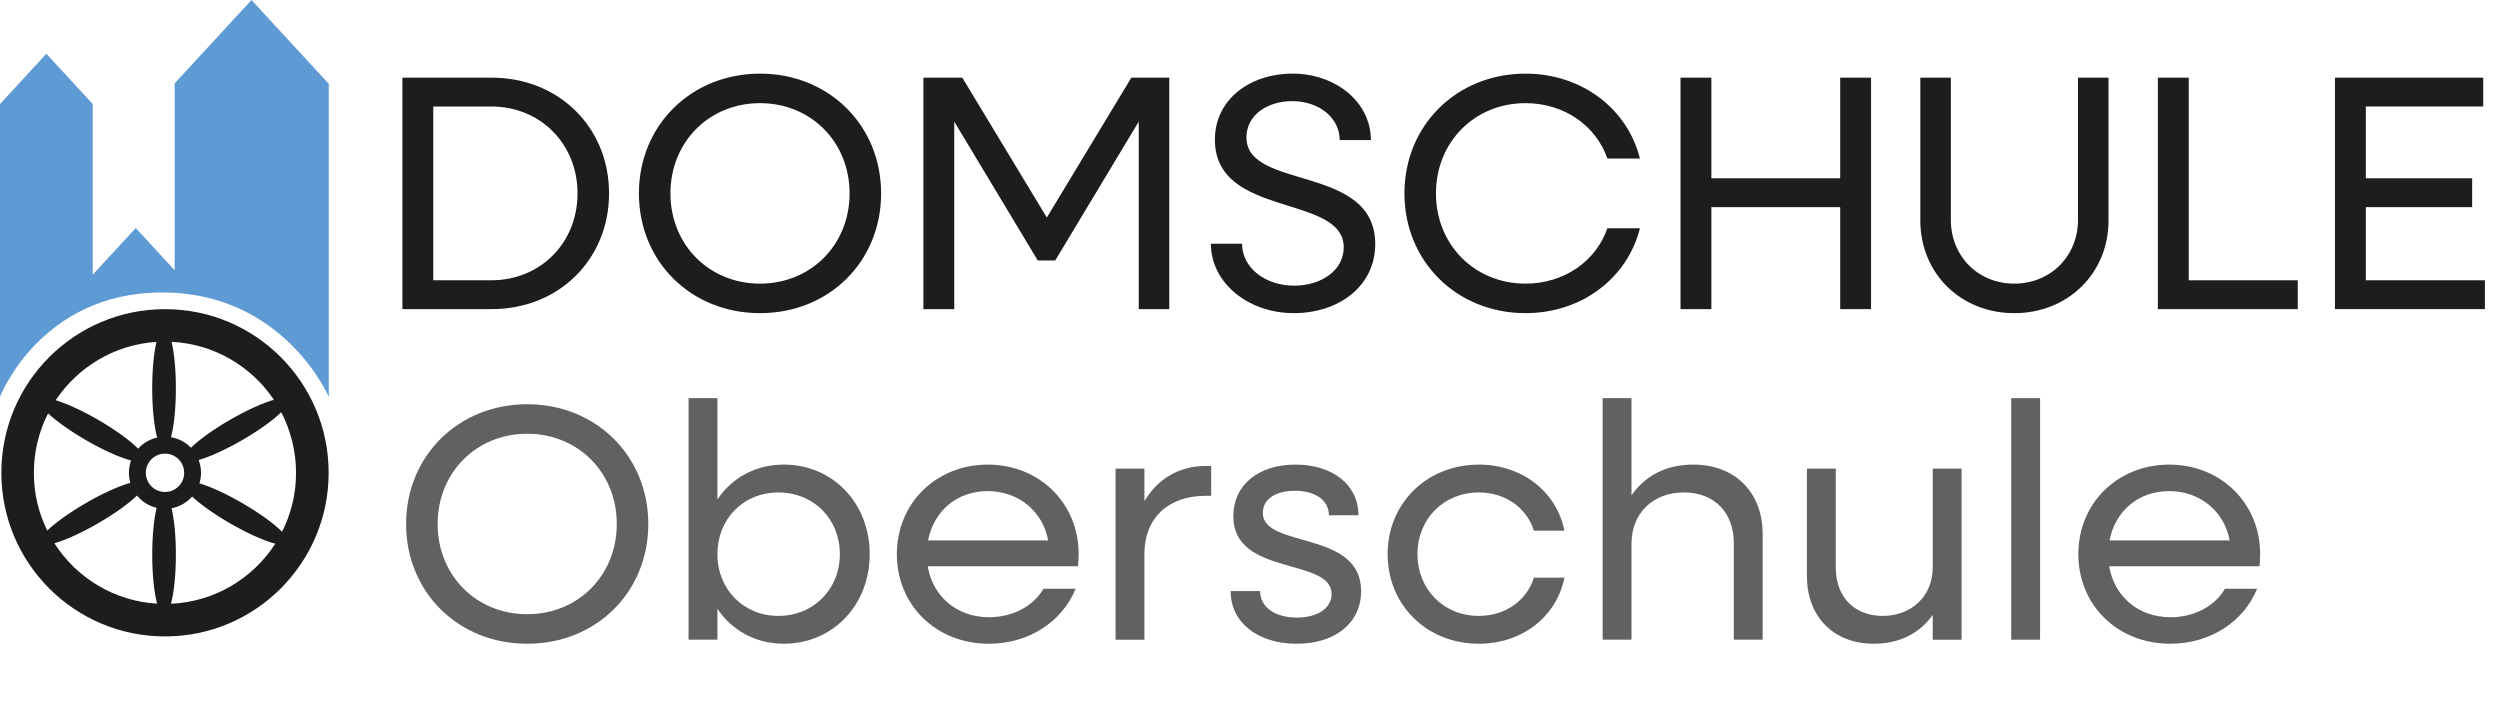
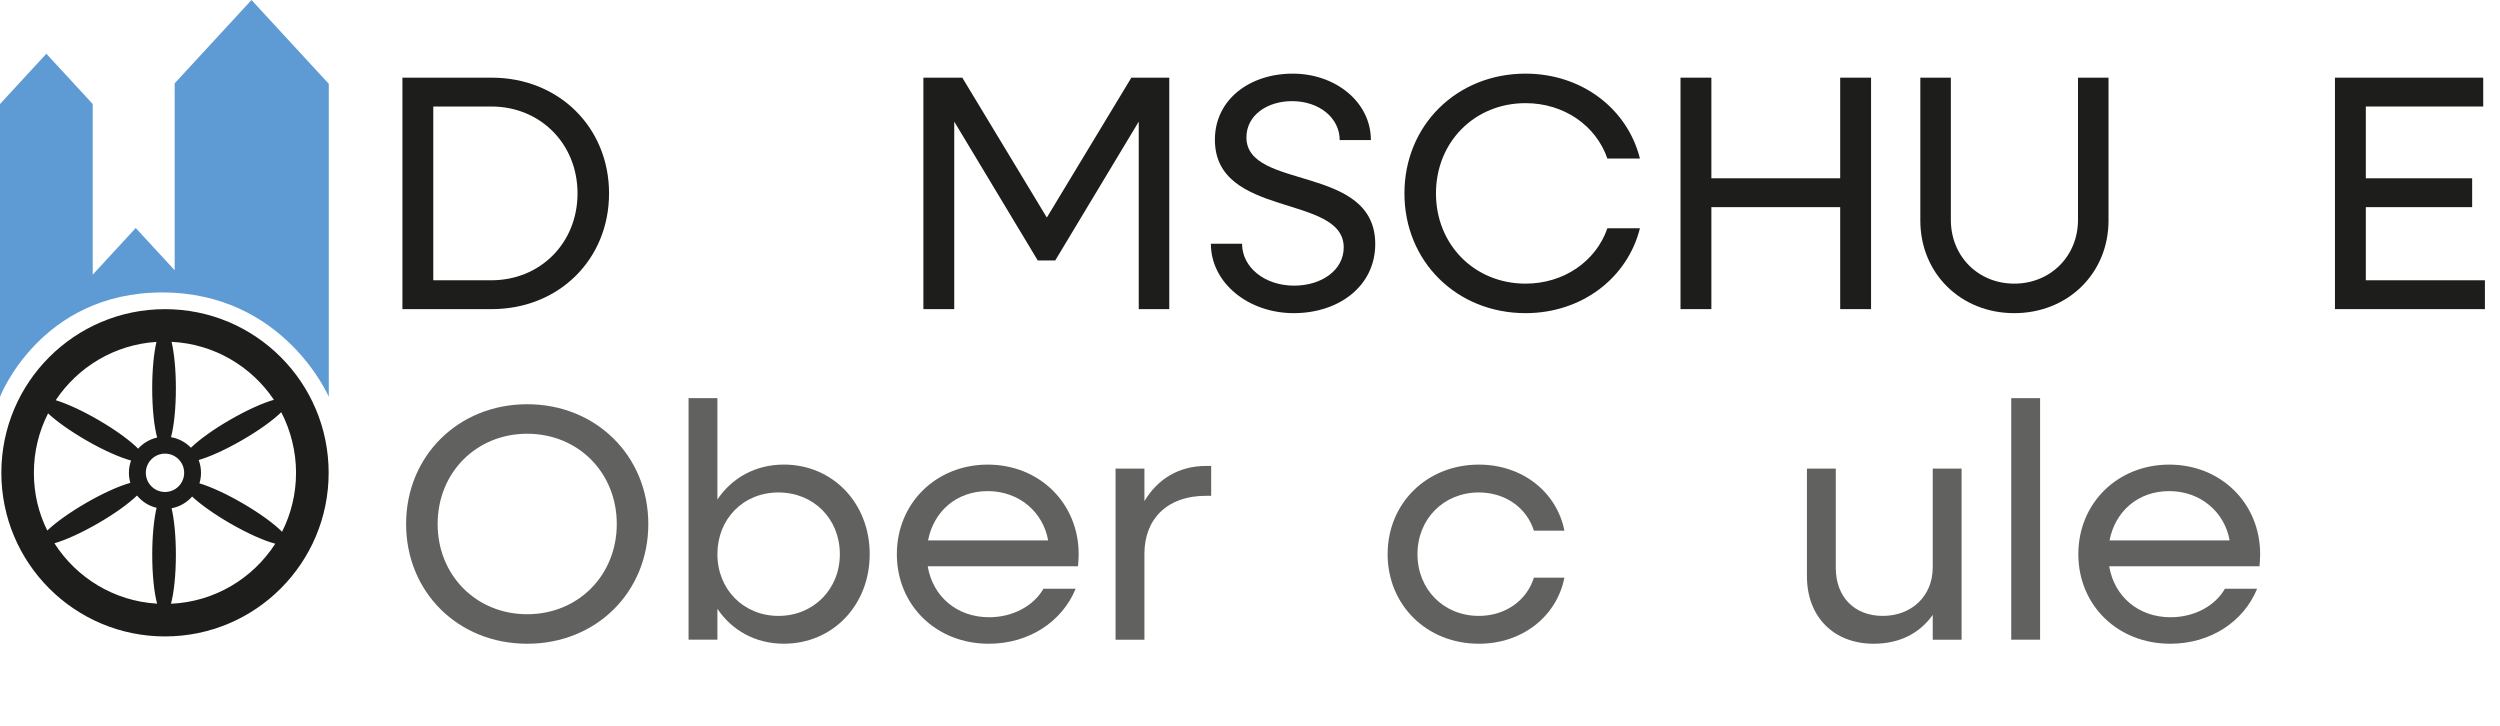
<svg xmlns="http://www.w3.org/2000/svg" id="Ebene_1" data-name="Ebene 1" viewBox="0 0 745.25 216.3">
  <defs>
    <style>
      .cls-1 {
        fill: #1d1d1b;
      }

      .cls-2 {
        fill: #616160;
      }

      .cls-3 {
        fill: #5e9ad3;
      }
    </style>
  </defs>
  <path class="cls-3" d="M0,118.28V31.01l13.82-14.99,13.82,14.99v50.87l12.82-13.91,11.61,12.59V24.84L74.97,0l23.04,24.99v93.29s-13.35-31.1-49.68-31.1S0,118.28,0,118.28" />
  <path class="cls-1" d="M25.65,149.93c5.11-2.95,9.92-5.09,13.2-5.99-.28-.96-.42-1.96-.42-3,0-1.29.23-2.52.64-3.66-3.28-.87-8.19-3.03-13.41-6.05-4.8-2.77-8.85-5.68-11.33-8-2.71,5.31-4.23,11.34-4.23,17.71s1.44,12.02,3.99,17.22c2.45-2.36,6.61-5.36,11.57-8.23M40.84,147.72c-2.44,2.37-6.64,5.41-11.66,8.31-4.99,2.88-9.7,4.98-12.96,5.92,6.55,10.25,17.74,17.24,30.61,18-.88-3.28-1.45-8.59-1.45-14.58,0-5.64.51-10.68,1.3-13.99-2.34-.55-4.37-1.87-5.84-3.67ZM68.62,125.12c5.02-2.9,9.77-5.02,13.03-5.94-6.67-9.94-17.79-16.65-30.5-17.28.78,3.31,1.28,8.29,1.28,13.87,0,5.98-.57,11.29-1.45,14.56,2.32.39,4.38,1.52,5.94,3.14,2.43-2.38,6.65-5.44,11.7-8.35ZM83.85,122.87c-2.43,2.38-6.65,5.44-11.71,8.36-4.96,2.86-9.64,4.96-12.91,5.9.45,1.18.69,2.47.69,3.8,0,1.1-.16,2.15-.47,3.15,3.25.97,7.84,3.04,12.68,5.84,5.23,3.02,9.57,6.19,11.95,8.6,2.67-5.28,4.17-11.26,4.17-17.59s-1.6-12.66-4.42-18.07ZM.4,140.94c0-26.94,21.84-48.78,48.79-48.78s48.78,21.84,48.78,48.78-21.84,48.78-48.78,48.78S.4,167.88.4,140.94ZM43.47,140.94c0,3.16,2.56,5.72,5.72,5.72s5.71-2.56,5.71-5.72-2.56-5.71-5.71-5.71-5.72,2.56-5.72,5.71ZM57.27,148.02c-1.56,1.78-3.7,3.04-6.12,3.49.78,3.3,1.28,8.29,1.28,13.87,0,6.01-.58,11.33-1.46,14.6,13.05-.59,24.44-7.57,31.09-17.9-3.28-.86-8.2-3.03-13.44-6.05-4.81-2.78-8.87-5.69-11.35-8.01ZM41.17,133.76c1.47-1.65,3.45-2.83,5.68-3.33-.9-3.27-1.48-8.62-1.48-14.67,0-5.56.49-10.53,1.27-13.84-12.54.8-23.46,7.52-30.03,17.38,3.24.99,7.78,3.04,12.57,5.81,5.26,3.04,9.62,6.23,11.99,8.64Z" />
  <g>
    <path class="cls-1" d="M119.96,23.15h26.6c20,0,35,14.8,35,34.5s-15,34.5-35,34.5h-26.6V23.15ZM129.16,31.75v51.8h17.3c14.6,0,25.7-11.1,25.7-25.9s-11.1-25.9-25.7-25.9h-17.3Z" />
-     <path class="cls-1" d="M190.46,57.65c0-20.3,15.6-35.7,36.1-35.7s36.1,15.4,36.1,35.7-15.5,35.7-36.1,35.7-36.1-15.4-36.1-35.7ZM253.26,57.65c0-15.3-11.5-26.9-26.7-26.9s-26.7,11.6-26.7,26.9,11.5,26.9,26.7,26.9,26.7-11.6,26.7-26.9Z" />
    <path class="cls-1" d="M275.26,23.15h11.6l25.2,41.7,25.2-41.7h11.3v69h-9.1v-55.9l-24.9,41.4h-5.2l-24.9-41.4v55.9h-9.2V23.15Z" />
    <path class="cls-1" d="M360.96,72.65h9.3c0,7.1,6.8,12.5,15.5,12.5,8.2,0,14.8-4.6,14.8-11.4,0-16-38.4-8.6-38.4-32.1,0-12,10.4-19.7,23.2-19.7s23.3,8.5,23.3,19.8h-9.3c0-6.6-6.1-11.6-14.2-11.6-7.4,0-13.6,4.2-13.6,10.8,0,15.9,38.4,7.9,38.4,31.8,0,12.5-10.8,20.6-24.3,20.6s-24.7-9-24.7-20.7Z" />
    <path class="cls-1" d="M418.66,57.65c0-20.3,15.6-35.7,36.1-35.7,16.8,0,30.4,10.5,34.1,25.3h-9.7c-3.4-9.8-12.9-16.5-24.4-16.5-15.2,0-26.7,11.6-26.7,26.9s11.5,26.9,26.7,26.9c11.5,0,21-6.7,24.4-16.5h9.7c-3.7,14.8-17.3,25.3-34.1,25.3-20.5,0-36.1-15.4-36.1-35.7Z" />
    <path class="cls-1" d="M500.96,23.15h9.2v30h38.4v-30h9.2v69h-9.2v-30.4h-38.4v30.4h-9.2V23.15Z" />
    <path class="cls-1" d="M572.45,65.75V23.15h9.1v42.4c0,10.8,8.1,19,18.9,19s19-8.2,19-19V23.15h9.1v42.6c0,15.7-12.1,27.6-28.1,27.6s-28-11.9-28-27.6Z" />
-     <path class="cls-1" d="M643.26,23.15h9.2v60.4h32.5v8.6h-41.7V23.15Z" />
    <path class="cls-1" d="M696.05,23.15h44.2v8.6h-35v21.4h31.7v8.6h-31.7v21.8h35.5v8.6h-44.7V23.15Z" />
  </g>
  <g>
    <path class="cls-2" d="M121.06,156.2c0-20.3,15.6-35.7,36.1-35.7s36.1,15.4,36.1,35.7-15.5,35.7-36.1,35.7-36.1-15.4-36.1-35.7ZM183.86,156.2c0-15.3-11.5-26.9-26.7-26.9s-26.7,11.6-26.7,26.9,11.5,26.9,26.7,26.9,26.7-11.6,26.7-26.9Z" />
    <path class="cls-2" d="M205.26,118.69h8.6v30.2c4.3-6.4,11.3-10.4,19.8-10.4,14.6,0,25.6,11.5,25.6,26.7s-11,26.7-25.6,26.7c-8.5,0-15.5-4-19.8-10.4v9.2h-8.6v-72ZM250.36,165.2c0-10.5-7.8-18.4-18.3-18.4s-18.2,7.9-18.2,18.4,7.8,18.4,18.2,18.4,18.3-7.9,18.3-18.4Z" />
    <path class="cls-2" d="M267.35,165.2c0-15.2,11.7-26.7,27.1-26.7s27.1,11.5,27.1,26.7c0,1.2-.1,2.5-.2,3.6h-44.8c1.5,9,8.7,15.2,18.3,15.2,7.1,0,13.3-3.4,16.2-8.5h9.6c-4,9.8-13.9,16.4-25.9,16.4-15.7,0-27.4-11.5-27.4-26.7ZM276.65,161.1h35.8c-1.5-8.5-8.7-14.7-18-14.7s-16.1,6-17.8,14.7Z" />
    <path class="cls-2" d="M332.55,139.7h8.6v9.7c3.9-6.6,10.3-10.5,18.3-10.5h1.6v8.9h-1.6c-11.4,0-18.3,6.8-18.3,17.3v25.6h-8.6v-51Z" />
-     <path class="cls-2" d="M366.85,176.2h8.8c0,4.8,4.4,7.9,11,7.9,6.2,0,10.3-2.9,10.3-7,0-11-29.3-5.2-29.3-23.2,0-9.3,7.4-15.4,18.5-15.4s18.8,6,18.8,15.1h-8.8c0-4.4-4-7.3-10.1-7.3s-9.6,2.7-9.6,6.6c0,10.7,29.3,5,29.3,23.3,0,9.4-7.6,15.7-19.2,15.7s-19.7-6.3-19.7-15.7Z" />
    <path class="cls-2" d="M413.65,165.2c0-15.2,11.7-26.7,27.2-26.7,12.9,0,23.2,8.1,25.5,19.7h-9.1c-2.1-6.8-8.5-11.4-16.4-11.4-10.5,0-18.3,7.9-18.3,18.4s7.8,18.4,18.3,18.4c7.9,0,14.3-4.6,16.4-11.4h9.1c-2.3,11.6-12.6,19.7-25.5,19.7-15.5,0-27.2-11.5-27.2-26.7Z" />
-     <path class="cls-2" d="M477.75,118.69h8.6v29c4-5.9,10.4-9.2,18.4-9.2,12.4,0,20.7,8.2,20.7,20.7v31.5h-8.6v-28.8c0-9.1-5.8-15.1-14.9-15.1s-15.6,6.1-15.6,15.3v28.6h-8.6v-72Z" />
    <path class="cls-2" d="M538.65,171.8v-32.1h8.6v29.6c0,8.6,5.5,14.3,14,14.3s14.9-5.8,14.9-14.5v-29.4h8.6v51h-8.6v-7.4c-3.9,5.5-9.9,8.6-17.6,8.6-11.9,0-19.9-8-19.9-20.1Z" />
    <path class="cls-2" d="M599.55,118.69h8.6v72h-8.6v-72Z" />
    <path class="cls-2" d="M619.55,165.2c0-15.2,11.7-26.7,27.1-26.7s27.1,11.5,27.1,26.7c0,1.2-.1,2.5-.2,3.6h-44.8c1.5,9,8.7,15.2,18.3,15.2,7.1,0,13.3-3.4,16.2-8.5h9.6c-4,9.8-13.9,16.4-25.9,16.4-15.7,0-27.4-11.5-27.4-26.7ZM628.85,161.1h35.8c-1.5-8.5-8.7-14.7-18-14.7s-16.1,6-17.8,14.7Z" />
  </g>
</svg>